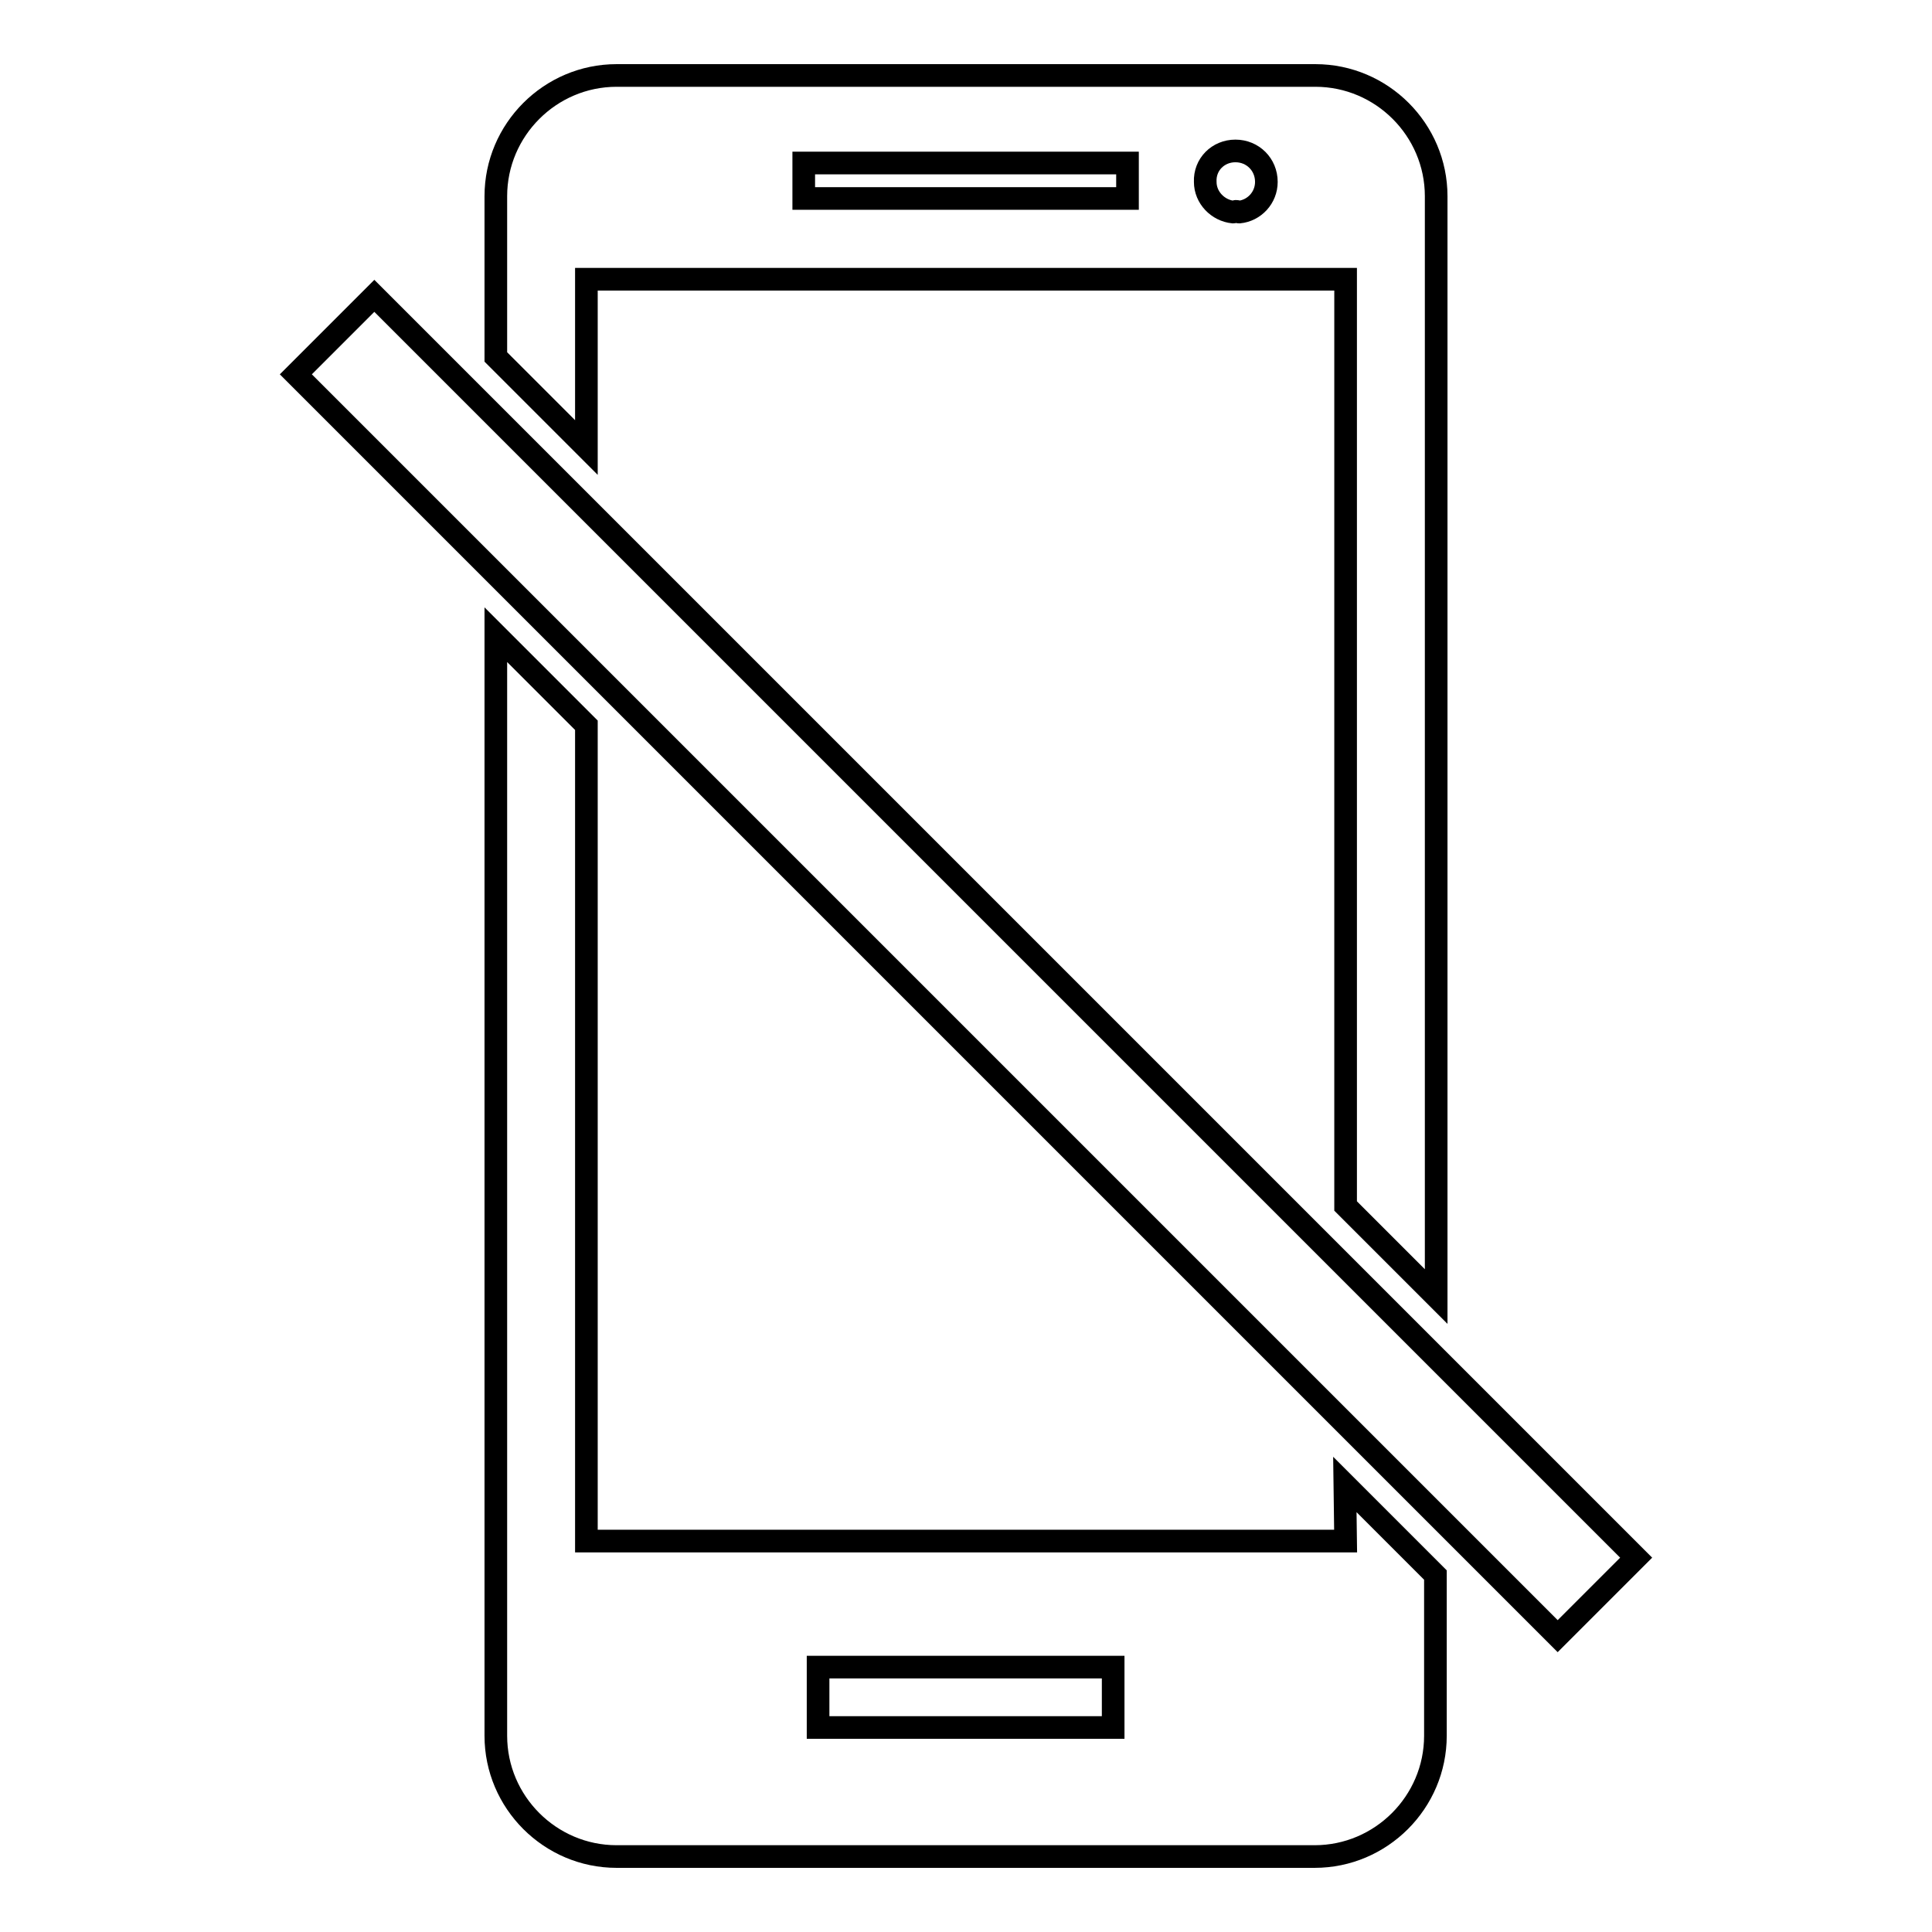
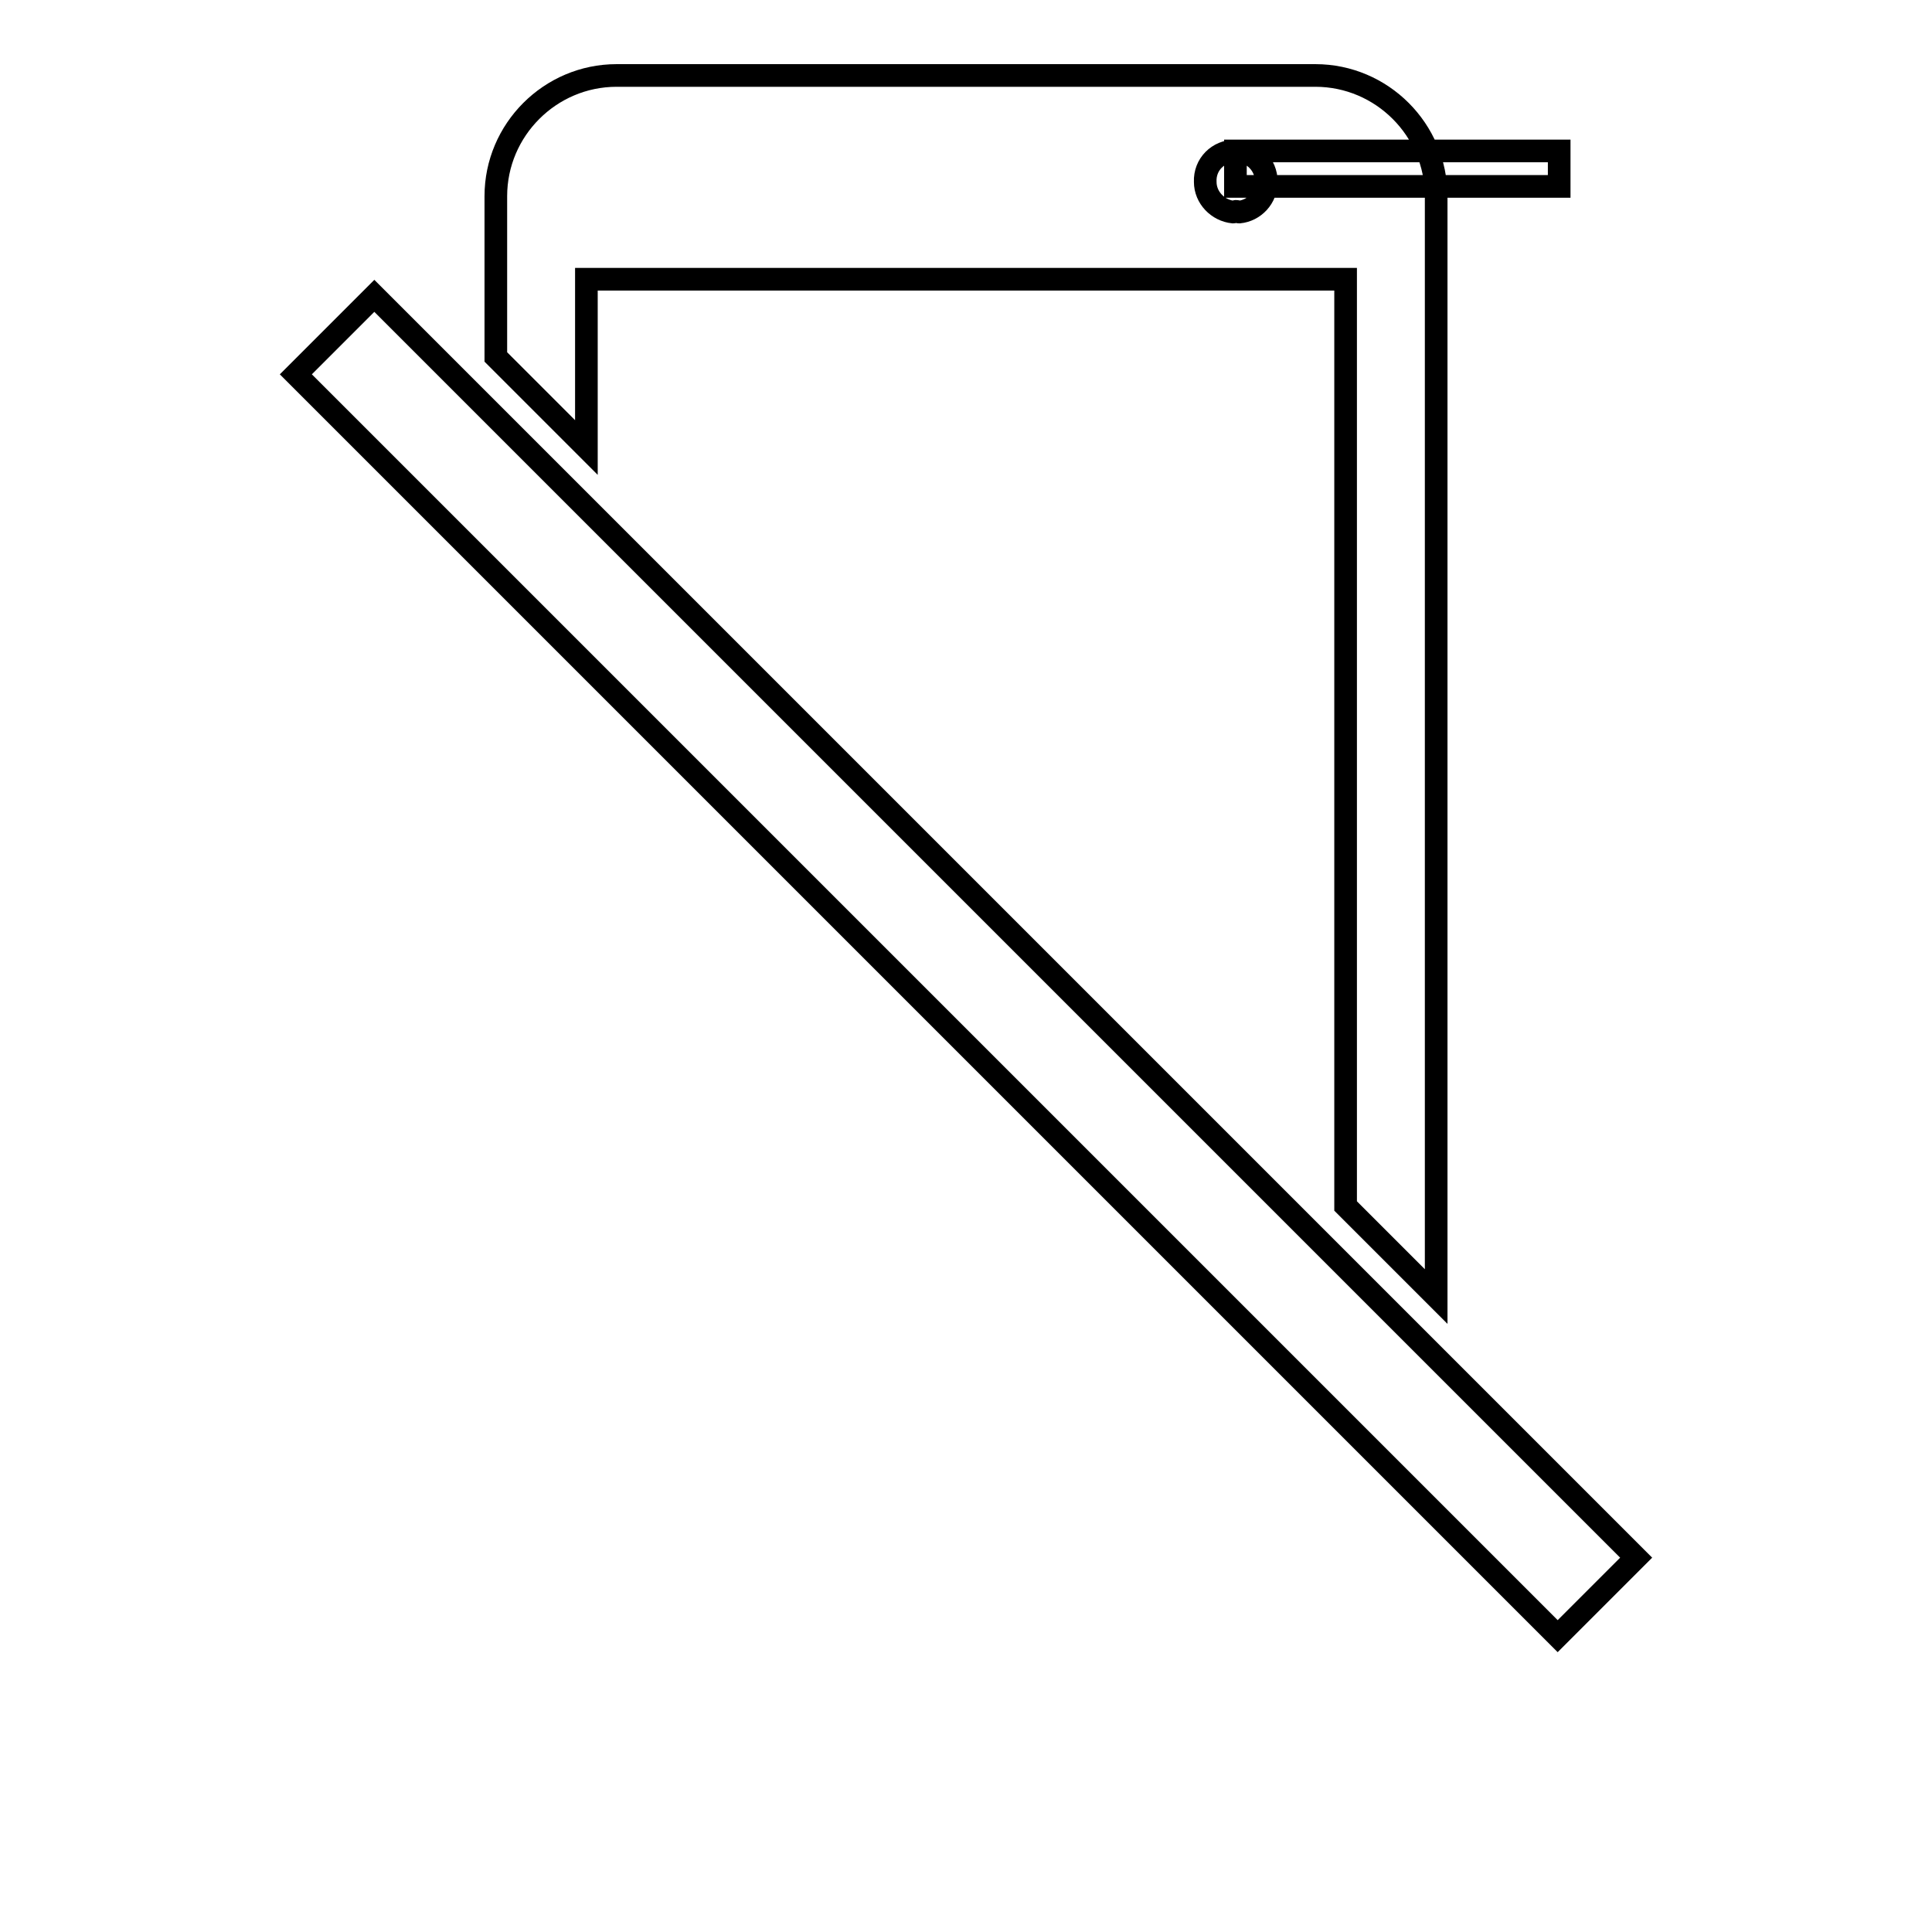
<svg xmlns="http://www.w3.org/2000/svg" version="1.1" x="0px" y="0px" viewBox="0 0 256 256" enable-background="new 0 0 256 256" xml:space="preserve">
  <g>
    <g>
      <g>
-         <path stroke-width="3" fill-opacity="0" stroke="#000000" d="M77.7,37h100.6v122.8l12,12V26c0-8.8-7.2-16-16-16H81.7c-8.8,0-16,7.2-16,16v21.3l12,12L77.7,37L77.7,37z M163.7,20c2.3,0,4.1,1.8,4.1,4.1c0,2.1-1.6,3.8-3.6,4c-0.1,0-0.3-0.1-0.4-0.1c-0.1,0-0.3,0.1-0.4,0.1c-2-0.2-3.7-1.9-3.7-4C159.6,21.8,161.4,20,163.7,20z M106.5,21.6h42.9v4.7h-42.9V21.6z" />
-         <path stroke-width="3" fill-opacity="0" stroke="#000000" d="M178.3,204.2H77.7V96.1l-12-12V230c0,8.8,7.2,16,16,16h92.5c8.8,0,16-7.2,16-16v-21.3l-12-12L178.3,204.2L178.3,204.2z M147.5,228.9h-39.1v-8h39.1C147.5,220.9,147.5,228.9,147.5,228.9z" />
+         <path stroke-width="3" fill-opacity="0" stroke="#000000" d="M77.7,37h100.6v122.8l12,12V26c0-8.8-7.2-16-16-16H81.7c-8.8,0-16,7.2-16,16v21.3l12,12L77.7,37L77.7,37z M163.7,20c2.3,0,4.1,1.8,4.1,4.1c0,2.1-1.6,3.8-3.6,4c-0.1,0-0.3-0.1-0.4-0.1c-0.1,0-0.3,0.1-0.4,0.1c-2-0.2-3.7-1.9-3.7-4C159.6,21.8,161.4,20,163.7,20z h42.9v4.7h-42.9V21.6z" />
        <path stroke-width="3" fill-opacity="0" stroke="#000000" d="M190.3 179.9L178.3 167.9 77.7 67.3 65.7 55.3 49.6 39.2 39.2 49.6 65.7 76.1 77.7 88.1 178.3 188.7 190.3 200.7 206.4 216.8 216.8 206.4 z" />
        <g />
        <g />
        <g />
        <g />
        <g />
        <g />
        <g />
        <g />
        <g />
        <g />
        <g />
        <g />
        <g />
        <g />
        <g />
      </g>
      <g />
      <g />
      <g />
      <g />
      <g />
      <g />
      <g />
      <g />
      <g />
      <g />
      <g />
      <g />
      <g />
      <g />
      <g />
    </g>
  </g>
</svg>